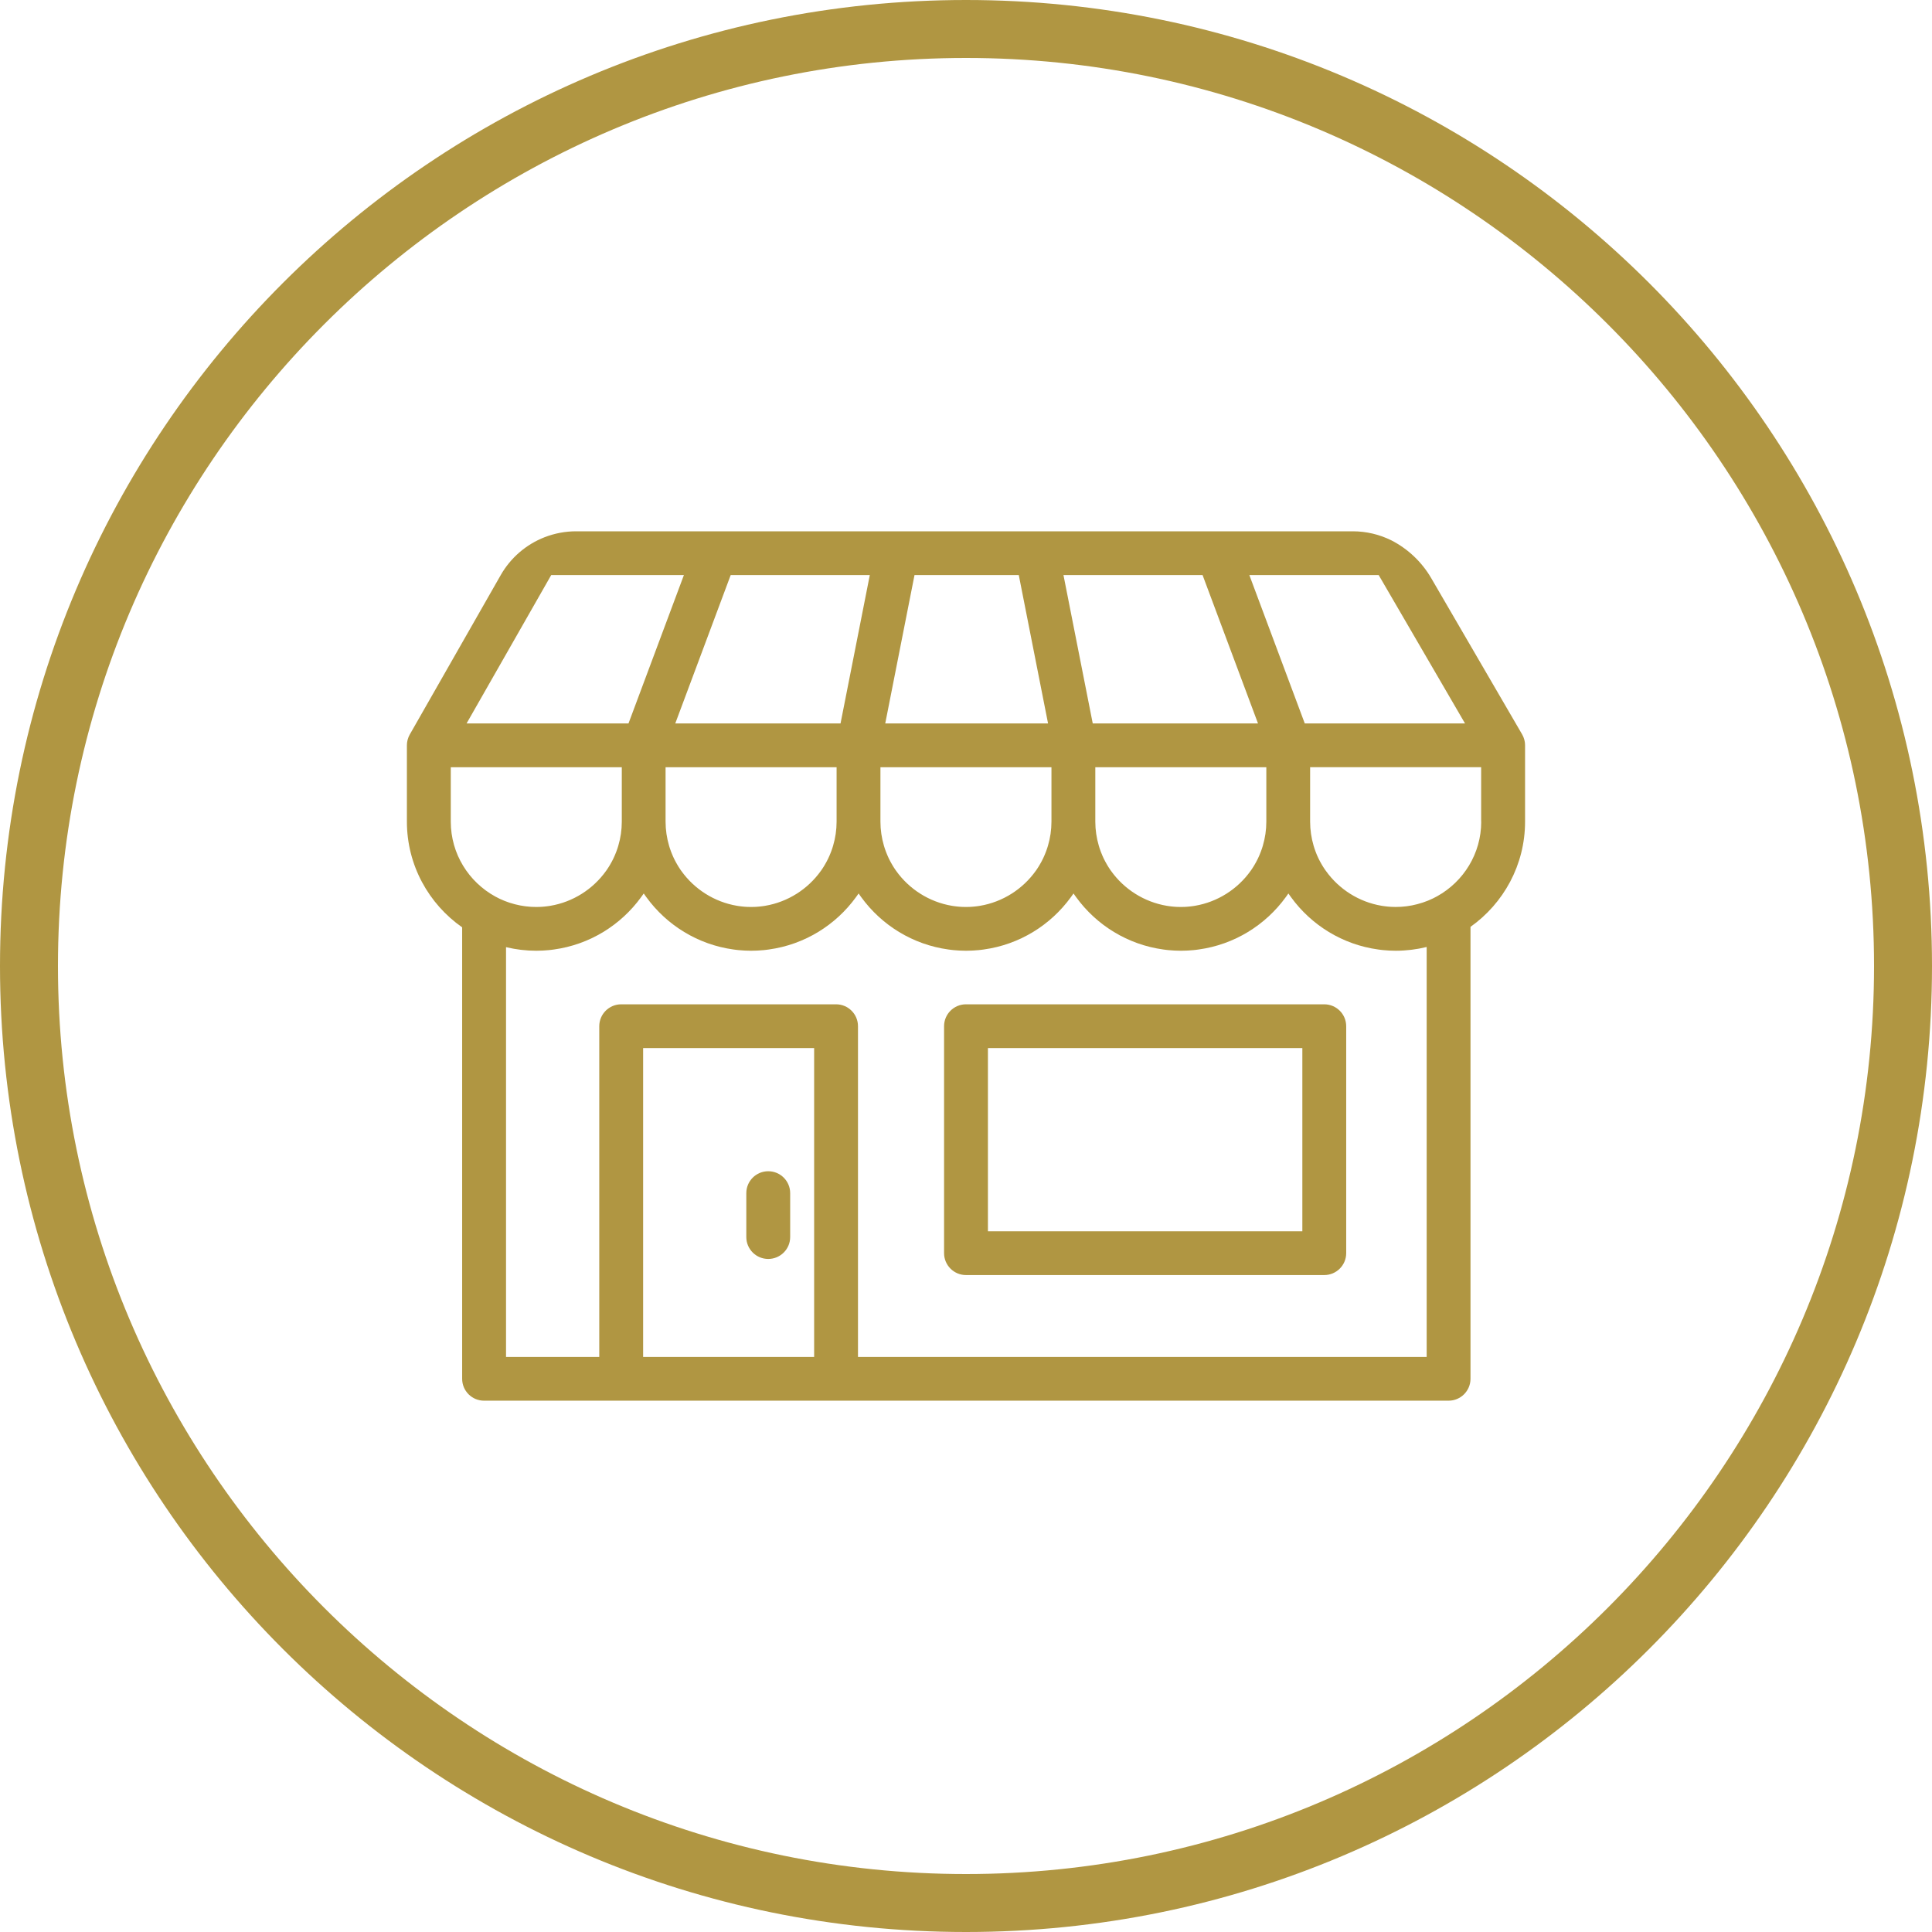
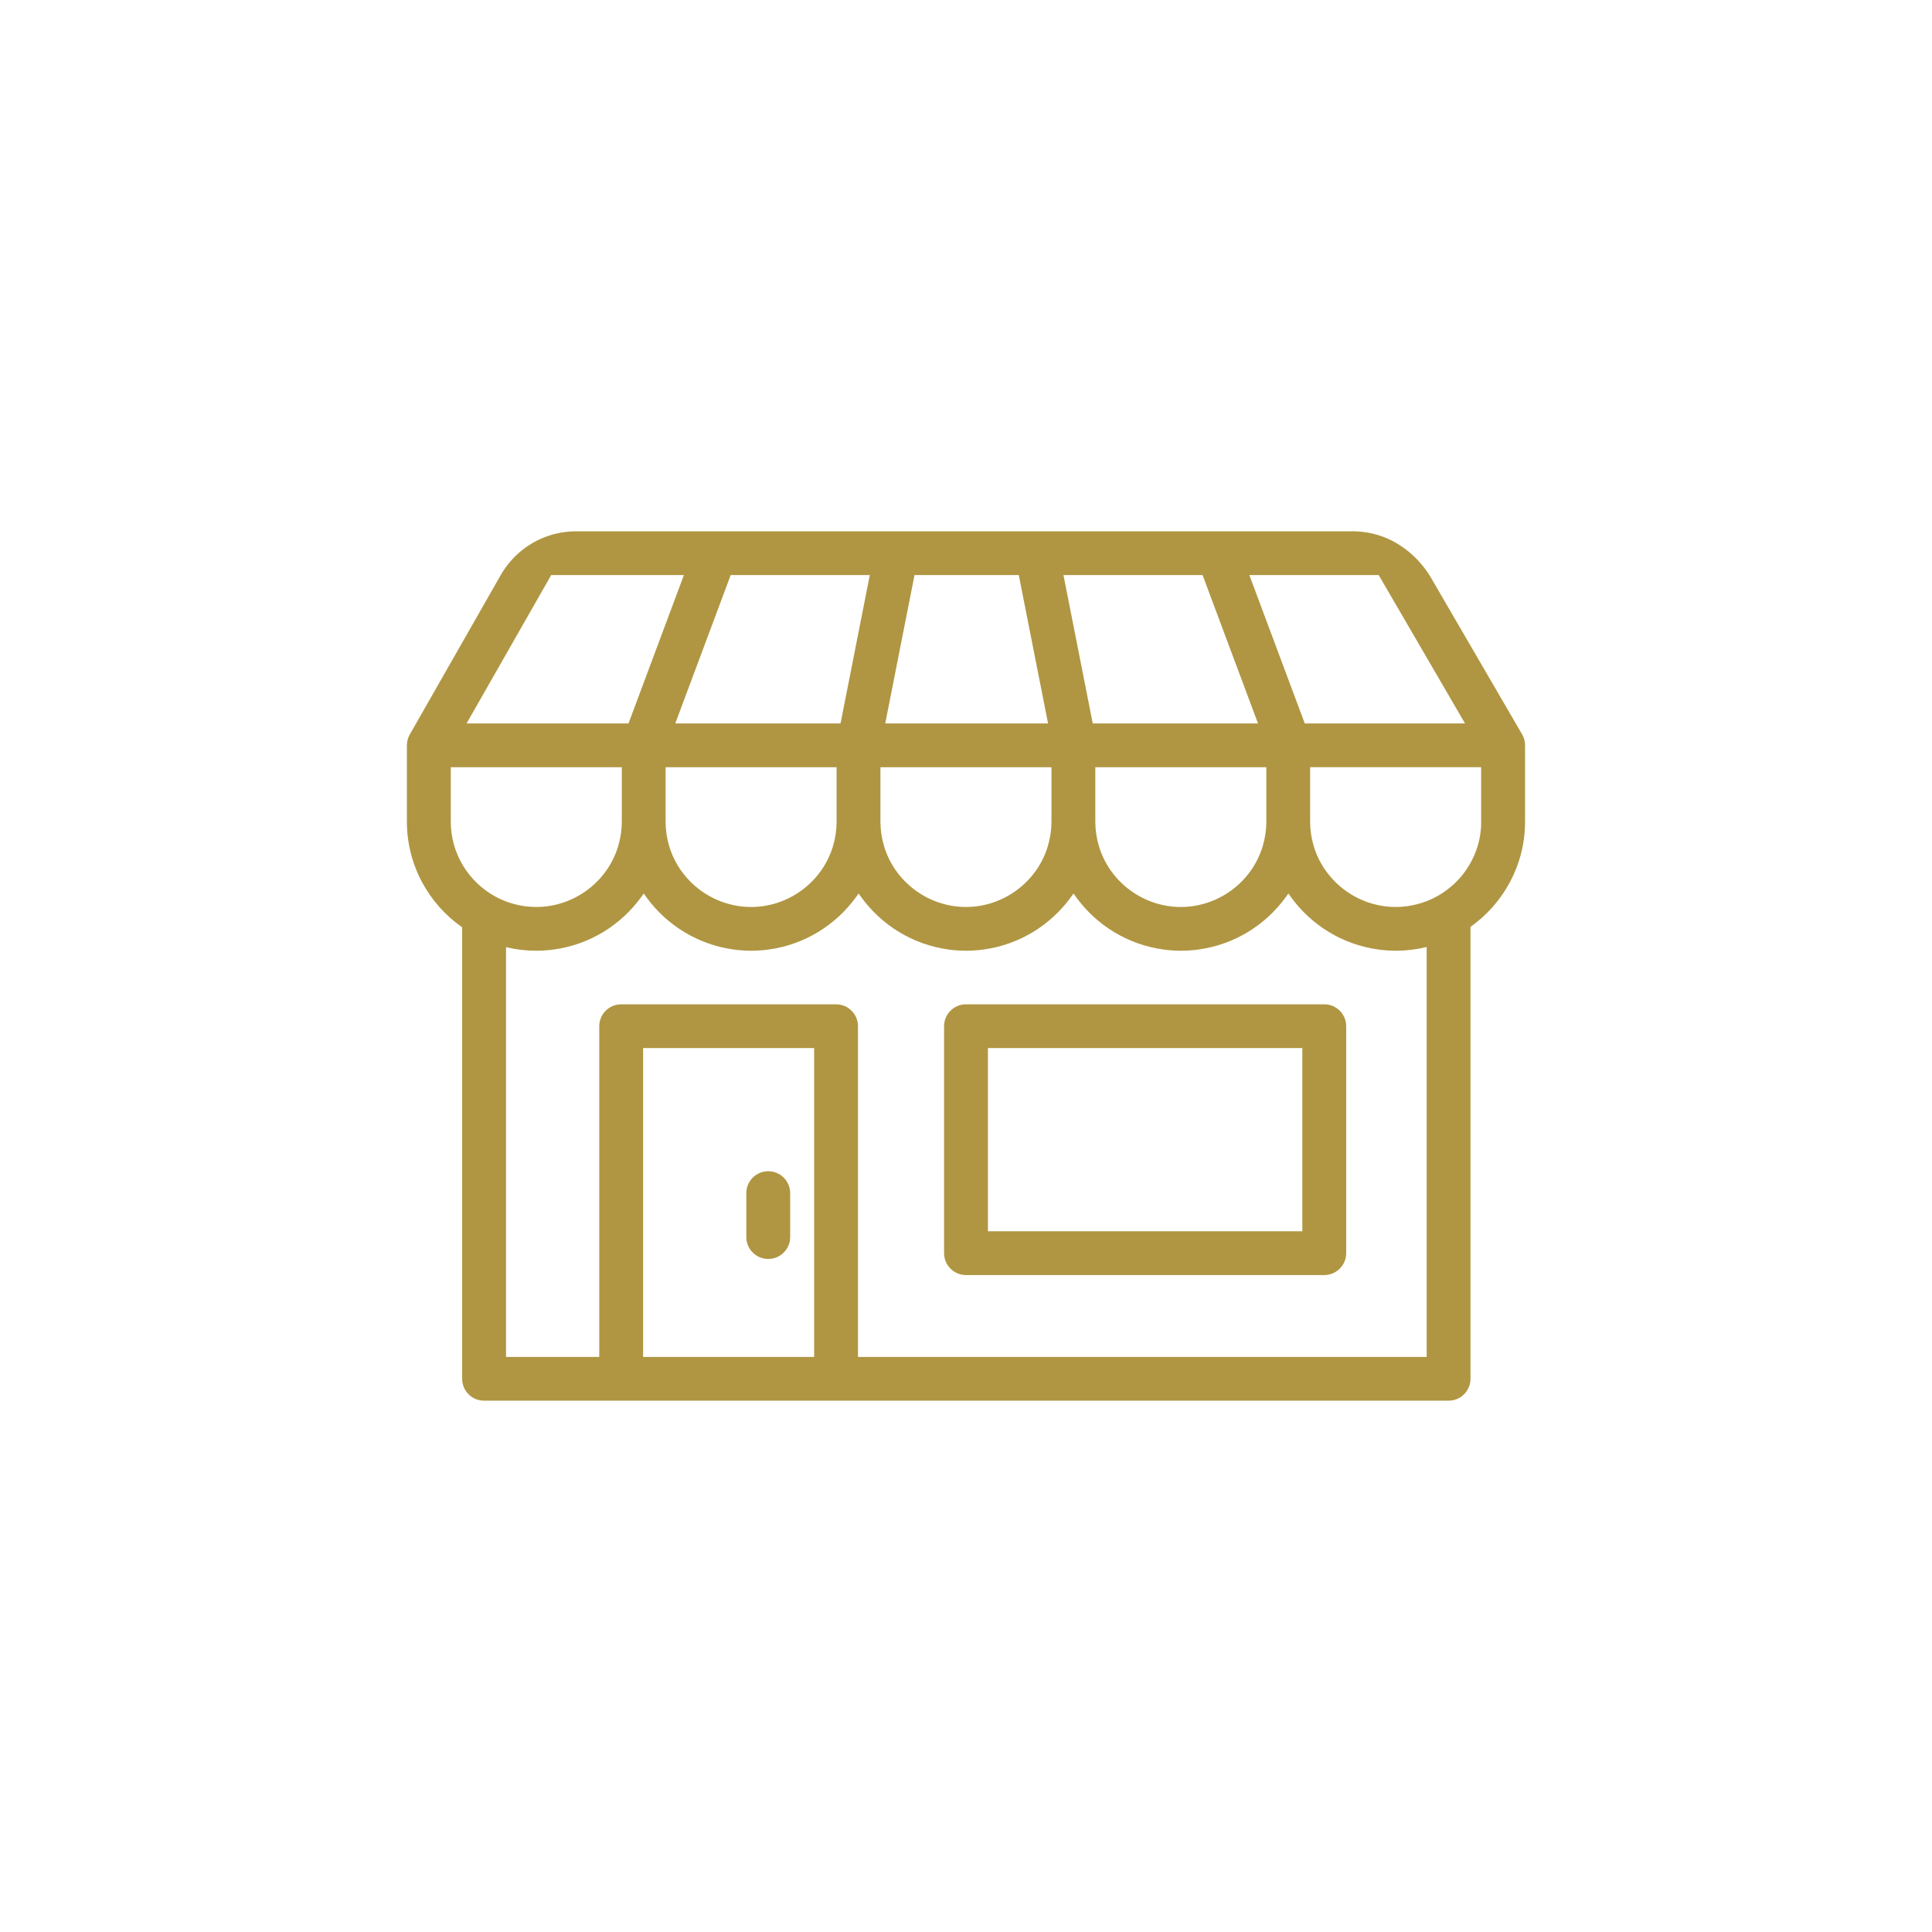
<svg xmlns="http://www.w3.org/2000/svg" version="1.1" id="レイヤー_1" x="0px" y="0px" width="100px" height="100px" viewBox="0 0 100 100" style="enable-background:new 0 0 100 100;" xml:space="preserve">
  <style type="text/css">
	.st0{fill:#B09642;}
	.st1{fill:#F08200;}
	.st2{clip-path:url(#SVGID_2_);}
	.st3{fill:#EFEAD9;}
	.st4{fill-rule:evenodd;clip-rule:evenodd;fill:#B09642;}
	.st5{fill:#FFFFFF;}
</style>
  <g>
-     <path class="st0" d="M50,3c25.916,0,47,21.084,47,47S75.916,97,50,97S3,75.916,3,50S24.084,3,50,3 M50,0C22.386,0,0,22.386,0,50   s22.386,50,50,50s50-22.386,50-50S77.614,0,50,0L50,0z" />
    <g>
      <g>
        <path class="st4" d="M76.668,42.528c0,1.659-0.921,3.106-2.28,3.861c-0.068,0.038-0.137,0.074-0.207,0.108     c-0.006,0.003-0.011,0.006-0.017,0.008c-0.08,0.039-0.161,0.074-0.242,0.108c-0.015,0.006-0.029,0.011-0.044,0.017     c-0.071,0.028-0.143,0.055-0.215,0.079c-0.013,0.004-0.026,0.009-0.04,0.013c-0.173,0.057-0.35,0.103-0.529,0.139     c-0.005,0.001-0.01,0.002-0.015,0.003c-0.08,0.016-0.161,0.028-0.242,0.039c-0.02,0.003-0.04,0.005-0.059,0.008     c-0.069,0.008-0.138,0.015-0.207,0.02c-0.022,0.002-0.044,0.004-0.066,0.005c-0.088,0.005-0.176,0.008-0.264,0.008     c-0.069,0-0.137-0.002-0.206-0.005c-0.028-0.001-0.055-0.003-0.083-0.005c-0.038-0.002-0.076-0.005-0.115-0.009     c-0.037-0.003-0.073-0.007-0.11-0.012c-0.025-0.003-0.049-0.006-0.074-0.009c-0.046-0.006-0.092-0.013-0.138-0.02     c-0.001,0-0.002,0-0.004-0.001c-1.169-0.196-2.208-0.858-2.885-1.809c-0.011-0.016-0.023-0.031-0.034-0.047     c-0.021-0.031-0.042-0.062-0.063-0.094c-0.016-0.025-0.032-0.049-0.048-0.074c-0.018-0.028-0.035-0.057-0.052-0.086     c-0.017-0.029-0.034-0.059-0.051-0.088c-0.015-0.027-0.03-0.054-0.045-0.081c-0.018-0.034-0.035-0.068-0.053-0.102     c-0.012-0.025-0.025-0.049-0.037-0.074c-0.027-0.056-0.053-0.113-0.078-0.171c-0.012-0.029-0.024-0.059-0.035-0.088     c-0.013-0.031-0.025-0.062-0.037-0.094c-0.013-0.035-0.026-0.071-0.038-0.107c-0.009-0.025-0.018-0.051-0.026-0.076     c-0.013-0.04-0.025-0.08-0.037-0.12c-0.116-0.395-0.18-0.812-0.18-1.244v-2.817h8.852V42.528z M73.844,49.015v21.219H44.409     V53.116c0-0.626-0.507-1.133-1.133-1.133H32.153c-0.627,0-1.135,0.508-1.135,1.135v17.117h-4.826V49.024     c0.012,0.003,0.024,0.005,0.036,0.008c0.103,0.024,0.207,0.046,0.312,0.065c0.026,0.005,0.051,0.009,0.077,0.014     c0.097,0.017,0.196,0.031,0.294,0.044c0.03,0.004,0.06,0.008,0.09,0.011c0.097,0.011,0.194,0.019,0.292,0.026     c0.03,0.002,0.06,0.005,0.089,0.007c0.125,0.007,0.25,0.011,0.376,0.011c0.101,0,0.201-0.003,0.301-0.008     c0.026-0.001,0.052-0.002,0.078-0.004c0.09-0.005,0.179-0.012,0.268-0.02c0.04-0.004,0.079-0.009,0.119-0.013     c0.049-0.006,0.097-0.012,0.145-0.019c1.849-0.252,3.46-1.261,4.509-2.702c0.023-0.031,0.045-0.062,0.067-0.093     c0.025-0.035,0.05-0.07,0.074-0.105c0.024,0.036,0.049,0.07,0.074,0.105c0.022,0.031,0.044,0.063,0.067,0.093     c1.049,1.442,2.66,2.45,4.509,2.702c0.048,0.007,0.097,0.013,0.145,0.019c0.04,0.005,0.079,0.009,0.119,0.013     c0.089,0.009,0.179,0.015,0.268,0.02c0.026,0.001,0.052,0.003,0.078,0.004c0.1,0.005,0.2,0.008,0.301,0.008     c0.101,0,0.201-0.003,0.301-0.008c0.026-0.001,0.052-0.002,0.078-0.004c0.09-0.005,0.179-0.012,0.268-0.02     c0.04-0.004,0.079-0.009,0.119-0.013c0.049-0.006,0.097-0.012,0.145-0.019c1.849-0.252,3.46-1.261,4.509-2.702     c0.023-0.031,0.045-0.062,0.067-0.093c0.025-0.035,0.05-0.07,0.074-0.105c0.024,0.036,0.049,0.07,0.074,0.105     c0.022,0.031,0.044,0.063,0.067,0.093c1.049,1.442,2.66,2.45,4.509,2.702c0.048,0.007,0.097,0.013,0.145,0.019     c0.04,0.005,0.079,0.009,0.119,0.013c0.089,0.009,0.179,0.015,0.269,0.02c0.026,0.001,0.052,0.003,0.078,0.004     c0.1,0.005,0.2,0.008,0.301,0.008c0.101,0,0.201-0.003,0.301-0.008c0.026-0.001,0.052-0.002,0.078-0.004     c0.09-0.005,0.179-0.012,0.268-0.02c0.04-0.004,0.079-0.009,0.119-0.013c0.049-0.006,0.097-0.012,0.145-0.019     c1.849-0.252,3.46-1.261,4.509-2.702c0.023-0.031,0.045-0.062,0.067-0.093c0.025-0.035,0.05-0.07,0.074-0.105     c0.024,0.036,0.049,0.07,0.074,0.105c0.022,0.031,0.044,0.063,0.067,0.093c1.049,1.442,2.66,2.45,4.509,2.702     c0.048,0.007,0.097,0.013,0.145,0.019c0.04,0.005,0.079,0.009,0.119,0.013c0.089,0.009,0.179,0.015,0.268,0.02     c0.026,0.001,0.052,0.003,0.078,0.004c0.1,0.005,0.2,0.008,0.301,0.008c0.101,0,0.201-0.003,0.301-0.008     c0.026-0.001,0.052-0.002,0.078-0.004c0.09-0.005,0.179-0.012,0.268-0.02c0.04-0.004,0.079-0.009,0.119-0.013     c0.049-0.006,0.097-0.012,0.145-0.019c1.849-0.252,3.46-1.261,4.509-2.702c0.023-0.031,0.045-0.062,0.067-0.093     c0.025-0.035,0.05-0.07,0.074-0.105c0.024,0.036,0.049,0.07,0.074,0.105c0.022,0.031,0.044,0.063,0.067,0.093     c1.049,1.442,2.66,2.45,4.509,2.702c0.048,0.007,0.096,0.013,0.145,0.019c0.04,0.005,0.079,0.009,0.119,0.013     c0.089,0.009,0.179,0.015,0.268,0.02c0.026,0.001,0.052,0.003,0.078,0.004c0.1,0.005,0.2,0.008,0.301,0.008     c0.128,0,0.256-0.004,0.382-0.012c0.032-0.002,0.063-0.005,0.094-0.007c0.099-0.007,0.197-0.016,0.294-0.027     c0.031-0.004,0.062-0.008,0.093-0.012c0.102-0.013,0.203-0.028,0.303-0.046c0.024-0.004,0.048-0.008,0.072-0.013     c0.117-0.022,0.233-0.047,0.347-0.075C73.833,49.018,73.839,49.017,73.844,49.015L73.844,49.015z M33.288,70.235h8.852V54.248     h-8.852V70.235z M23.332,39.711h8.852v2.817c0,0.43-0.063,0.846-0.179,1.239c-0.013,0.043-0.026,0.086-0.039,0.128     c-0.007,0.022-0.015,0.044-0.023,0.066c-0.013,0.039-0.027,0.077-0.041,0.115c-0.01,0.027-0.021,0.054-0.032,0.081     c-0.017,0.043-0.035,0.087-0.053,0.129c-0.021,0.047-0.041,0.093-0.063,0.14c-0.013,0.027-0.027,0.053-0.04,0.079     c-0.016,0.032-0.033,0.065-0.05,0.097c-0.015,0.028-0.031,0.056-0.047,0.084c-0.016,0.029-0.033,0.057-0.049,0.086     c-0.017,0.03-0.035,0.059-0.053,0.088c-0.015,0.024-0.031,0.049-0.047,0.073c-0.021,0.032-0.042,0.064-0.063,0.095     c-0.011,0.016-0.022,0.031-0.033,0.046c-0.677,0.951-1.716,1.614-2.885,1.81c-0.001,0-0.002,0-0.004,0.001     c-0.046,0.008-0.092,0.014-0.138,0.02c-0.024,0.003-0.049,0.007-0.074,0.009c-0.037,0.004-0.073,0.008-0.11,0.012     c-0.038,0.003-0.077,0.006-0.115,0.009c-0.027,0.002-0.055,0.004-0.083,0.005c-0.068,0.003-0.137,0.005-0.206,0.005     c-0.087,0-0.174-0.003-0.261-0.008c-0.022-0.001-0.044-0.004-0.066-0.005c-0.068-0.005-0.135-0.011-0.202-0.019     c-0.021-0.003-0.042-0.005-0.063-0.008c-0.074-0.01-0.149-0.022-0.222-0.036c-0.011-0.002-0.022-0.004-0.033-0.006     c-0.174-0.034-0.346-0.078-0.515-0.133c-0.017-0.006-0.034-0.012-0.051-0.017c-0.063-0.021-0.126-0.044-0.188-0.068     c-0.024-0.01-0.049-0.019-0.073-0.029c-0.057-0.023-0.114-0.048-0.17-0.074c-0.023-0.01-0.046-0.02-0.069-0.031     c-0.07-0.033-0.138-0.069-0.206-0.106c-1.373-0.751-2.306-2.207-2.306-3.877V39.711z M28.531,29.765h6.868l-2.868,7.68h-8.381     L28.531,29.765z M67.535,37.446l-2.869-7.68h6.695l4.469,7.68H67.535z M62.245,29.765l2.869,7.68H56.56l-1.515-7.68H62.245z      M52.732,29.765l1.515,7.68h-8.427l1.515-7.68H52.732z M45.021,29.765l-1.515,7.68h-8.554l2.869-7.68H45.021z M39.603,46.885     c-0.046,0.008-0.092,0.014-0.138,0.02c-0.024,0.003-0.049,0.007-0.074,0.009c-0.037,0.004-0.073,0.008-0.11,0.012     c-0.038,0.003-0.077,0.006-0.115,0.009c-0.027,0.002-0.055,0.004-0.083,0.005c-0.068,0.003-0.137,0.005-0.206,0.005     c-0.069,0-0.137-0.002-0.206-0.005c-0.028-0.001-0.055-0.003-0.083-0.005c-0.038-0.002-0.077-0.005-0.115-0.009     c-0.037-0.003-0.073-0.007-0.11-0.012c-0.025-0.003-0.049-0.006-0.074-0.009c-0.046-0.006-0.092-0.013-0.138-0.02     c-0.001,0-0.002,0-0.004-0.001c-1.169-0.197-2.208-0.859-2.885-1.81c-0.011-0.015-0.022-0.031-0.033-0.046     c-0.022-0.031-0.042-0.063-0.063-0.095c-0.016-0.024-0.032-0.048-0.047-0.073c-0.018-0.029-0.036-0.058-0.053-0.088     c-0.017-0.028-0.033-0.057-0.049-0.086c-0.016-0.028-0.031-0.056-0.047-0.084c-0.017-0.032-0.033-0.064-0.05-0.097     c-0.013-0.026-0.027-0.053-0.04-0.079c-0.022-0.046-0.043-0.093-0.063-0.14c-0.019-0.043-0.036-0.086-0.053-0.129     c-0.011-0.027-0.022-0.054-0.032-0.081c-0.014-0.038-0.028-0.077-0.041-0.115c-0.007-0.022-0.015-0.044-0.023-0.066     c-0.014-0.042-0.027-0.085-0.039-0.128c-0.115-0.393-0.179-0.809-0.179-1.239v-2.817h8.852v2.817c0,0.43-0.063,0.846-0.179,1.239     c-0.013,0.043-0.026,0.086-0.039,0.128c-0.007,0.022-0.015,0.044-0.023,0.066c-0.013,0.039-0.027,0.077-0.041,0.115     c-0.01,0.027-0.021,0.054-0.032,0.081c-0.017,0.043-0.035,0.087-0.053,0.129c-0.021,0.047-0.041,0.093-0.063,0.14     c-0.013,0.027-0.027,0.053-0.04,0.079c-0.016,0.032-0.033,0.065-0.05,0.097c-0.015,0.028-0.031,0.056-0.047,0.084     c-0.016,0.029-0.033,0.057-0.049,0.086c-0.017,0.03-0.035,0.059-0.053,0.088c-0.015,0.024-0.031,0.049-0.047,0.073     c-0.021,0.032-0.042,0.064-0.063,0.095c-0.011,0.016-0.022,0.031-0.033,0.046c-0.677,0.951-1.716,1.614-2.885,1.81     C39.606,46.884,39.604,46.884,39.603,46.885L39.603,46.885z M50.724,46.885c-0.046,0.008-0.092,0.014-0.138,0.02     c-0.024,0.003-0.049,0.007-0.074,0.009c-0.037,0.004-0.073,0.008-0.11,0.012c-0.038,0.003-0.077,0.006-0.115,0.009     c-0.027,0.002-0.055,0.004-0.083,0.005c-0.068,0.003-0.137,0.005-0.206,0.005s-0.137-0.002-0.206-0.005     c-0.028-0.001-0.055-0.003-0.083-0.005c-0.038-0.002-0.077-0.005-0.115-0.009c-0.037-0.003-0.073-0.007-0.11-0.012     c-0.025-0.003-0.049-0.006-0.074-0.009c-0.046-0.006-0.092-0.013-0.138-0.02c-0.001,0-0.002,0-0.004-0.001     c-1.169-0.197-2.208-0.859-2.885-1.81c-0.011-0.015-0.022-0.031-0.033-0.046c-0.022-0.031-0.042-0.063-0.063-0.095     c-0.016-0.024-0.032-0.048-0.047-0.073c-0.018-0.029-0.036-0.058-0.053-0.088c-0.017-0.028-0.033-0.057-0.049-0.086     c-0.016-0.028-0.031-0.056-0.047-0.084c-0.017-0.032-0.033-0.064-0.05-0.097c-0.013-0.026-0.027-0.053-0.04-0.079     c-0.022-0.046-0.043-0.093-0.063-0.14c-0.019-0.043-0.036-0.086-0.053-0.129c-0.011-0.027-0.022-0.054-0.032-0.081     c-0.014-0.038-0.028-0.077-0.041-0.115c-0.007-0.022-0.015-0.044-0.023-0.066c-0.014-0.042-0.027-0.085-0.039-0.128     c-0.115-0.393-0.179-0.809-0.179-1.239v-2.817h8.852v2.817c0,0.43-0.063,0.846-0.179,1.239c-0.013,0.043-0.026,0.086-0.039,0.128     c-0.007,0.022-0.015,0.044-0.023,0.066c-0.013,0.039-0.027,0.077-0.041,0.115c-0.01,0.027-0.021,0.054-0.032,0.081     c-0.017,0.043-0.035,0.087-0.053,0.129c-0.021,0.047-0.041,0.093-0.063,0.14c-0.013,0.027-0.027,0.053-0.04,0.079     c-0.016,0.032-0.033,0.065-0.05,0.097c-0.015,0.028-0.031,0.056-0.047,0.084c-0.016,0.029-0.033,0.057-0.049,0.086     c-0.017,0.03-0.035,0.059-0.053,0.088c-0.015,0.024-0.031,0.049-0.047,0.073c-0.021,0.032-0.042,0.064-0.063,0.095     c-0.011,0.016-0.022,0.031-0.033,0.046c-0.677,0.951-1.716,1.614-2.885,1.81C50.727,46.884,50.726,46.884,50.724,46.885     L50.724,46.885z M61.846,46.885c-0.046,0.008-0.092,0.014-0.138,0.02c-0.024,0.003-0.049,0.007-0.074,0.009     c-0.037,0.004-0.073,0.008-0.11,0.012c-0.038,0.003-0.077,0.006-0.115,0.009c-0.027,0.002-0.055,0.004-0.083,0.005     c-0.068,0.003-0.137,0.005-0.206,0.005s-0.137-0.002-0.206-0.005c-0.028-0.001-0.055-0.003-0.083-0.005     c-0.038-0.002-0.077-0.005-0.115-0.009c-0.037-0.003-0.073-0.007-0.11-0.012c-0.025-0.003-0.049-0.006-0.074-0.009     c-0.046-0.006-0.092-0.013-0.138-0.02c-0.001,0-0.002,0-0.004-0.001c-1.169-0.197-2.208-0.859-2.885-1.81     c-0.011-0.015-0.022-0.031-0.033-0.046c-0.022-0.031-0.042-0.063-0.063-0.095c-0.016-0.024-0.032-0.048-0.047-0.073     c-0.018-0.029-0.036-0.058-0.053-0.088c-0.017-0.028-0.033-0.057-0.049-0.086c-0.016-0.028-0.031-0.056-0.047-0.084     c-0.017-0.032-0.033-0.064-0.05-0.097c-0.013-0.026-0.027-0.053-0.04-0.079c-0.022-0.046-0.043-0.093-0.063-0.14     c-0.019-0.043-0.036-0.086-0.053-0.129c-0.011-0.027-0.022-0.054-0.032-0.081c-0.014-0.038-0.028-0.077-0.041-0.115     c-0.007-0.022-0.015-0.044-0.023-0.066c-0.014-0.042-0.027-0.085-0.039-0.128c-0.115-0.393-0.179-0.809-0.179-1.239v-2.817h8.852     v2.817c0,0.43-0.063,0.846-0.179,1.239c-0.013,0.043-0.026,0.086-0.039,0.128c-0.007,0.022-0.015,0.044-0.023,0.066     c-0.013,0.039-0.027,0.077-0.041,0.115c-0.01,0.027-0.021,0.054-0.032,0.081c-0.017,0.043-0.035,0.087-0.053,0.129     c-0.021,0.047-0.041,0.093-0.063,0.14c-0.013,0.027-0.027,0.053-0.04,0.079c-0.016,0.032-0.033,0.065-0.05,0.097     c-0.015,0.028-0.031,0.056-0.047,0.084c-0.016,0.029-0.033,0.057-0.049,0.086c-0.017,0.03-0.035,0.059-0.053,0.088     c-0.015,0.024-0.031,0.049-0.047,0.073c-0.021,0.032-0.042,0.064-0.063,0.095c-0.011,0.016-0.022,0.031-0.033,0.046     c-0.677,0.951-1.716,1.614-2.885,1.81C61.848,46.884,61.847,46.884,61.846,46.885L61.846,46.885z M72.026,27.973     c-0.623-0.311-1.309-0.473-2.006-0.473H53.679h-0.012h-7.27c-0.004,0-0.008,0-0.013,0H29.82c-0.557,0-1.109,0.104-1.628,0.305v0     c-0.96,0.373-1.763,1.066-2.274,1.961l-4.708,8.252c-0.001,0.002-0.002,0.005-0.004,0.007c-0.022,0.04-0.043,0.081-0.06,0.124     c-0.002,0.006-0.004,0.012-0.006,0.017c-0.014,0.036-0.026,0.073-0.037,0.111c-0.003,0.011-0.006,0.023-0.009,0.034     c-0.008,0.034-0.015,0.068-0.02,0.103c-0.001,0.011-0.004,0.021-0.005,0.032c-0.005,0.043-0.008,0.087-0.008,0.131v3.949     c0,2.261,1.132,4.263,2.86,5.472v23.368c0,0.626,0.507,1.133,1.133,1.133h7.098h11.121h31.705c0.627,0,1.135-0.508,1.135-1.135     V47.974c1.707-1.212,2.824-3.201,2.824-5.447v-3.949c0,0,0-0.001,0-0.001c0-0.003,0-0.006,0-0.009l0,0     c0-0.043-0.003-0.085-0.008-0.126c-0.001-0.012-0.004-0.024-0.006-0.036c-0.005-0.034-0.012-0.068-0.02-0.101     c-0.003-0.011-0.005-0.023-0.009-0.034c-0.012-0.042-0.025-0.083-0.042-0.123c-0.001-0.001-0.001-0.003-0.002-0.005     c-0.018-0.043-0.039-0.084-0.061-0.124c-0.002-0.003-0.003-0.007-0.005-0.01l-4.705-8.086     C73.595,29.092,72.881,28.414,72.026,27.973C72.026,27.973,72.026,27.973,72.026,27.973z M51.135,63.731h16.274v-9.483H51.135     V63.731z M68.543,51.983H49.998c-0.626,0-1.133,0.507-1.133,1.133v11.746c0,0.627,0.508,1.135,1.135,1.135h18.544     c0.627,0,1.135-0.508,1.135-1.135V53.116C69.678,52.49,69.17,51.983,68.543,51.983L68.543,51.983z M39.764,60.623     c-0.627,0-1.135,0.507-1.135,1.133v2.274c0,0.626,0.508,1.133,1.135,1.133c0.627,0,1.135-0.507,1.135-1.133v-2.274     C40.899,61.13,40.391,60.623,39.764,60.623" />
      </g>
    </g>
  </g>
</svg>